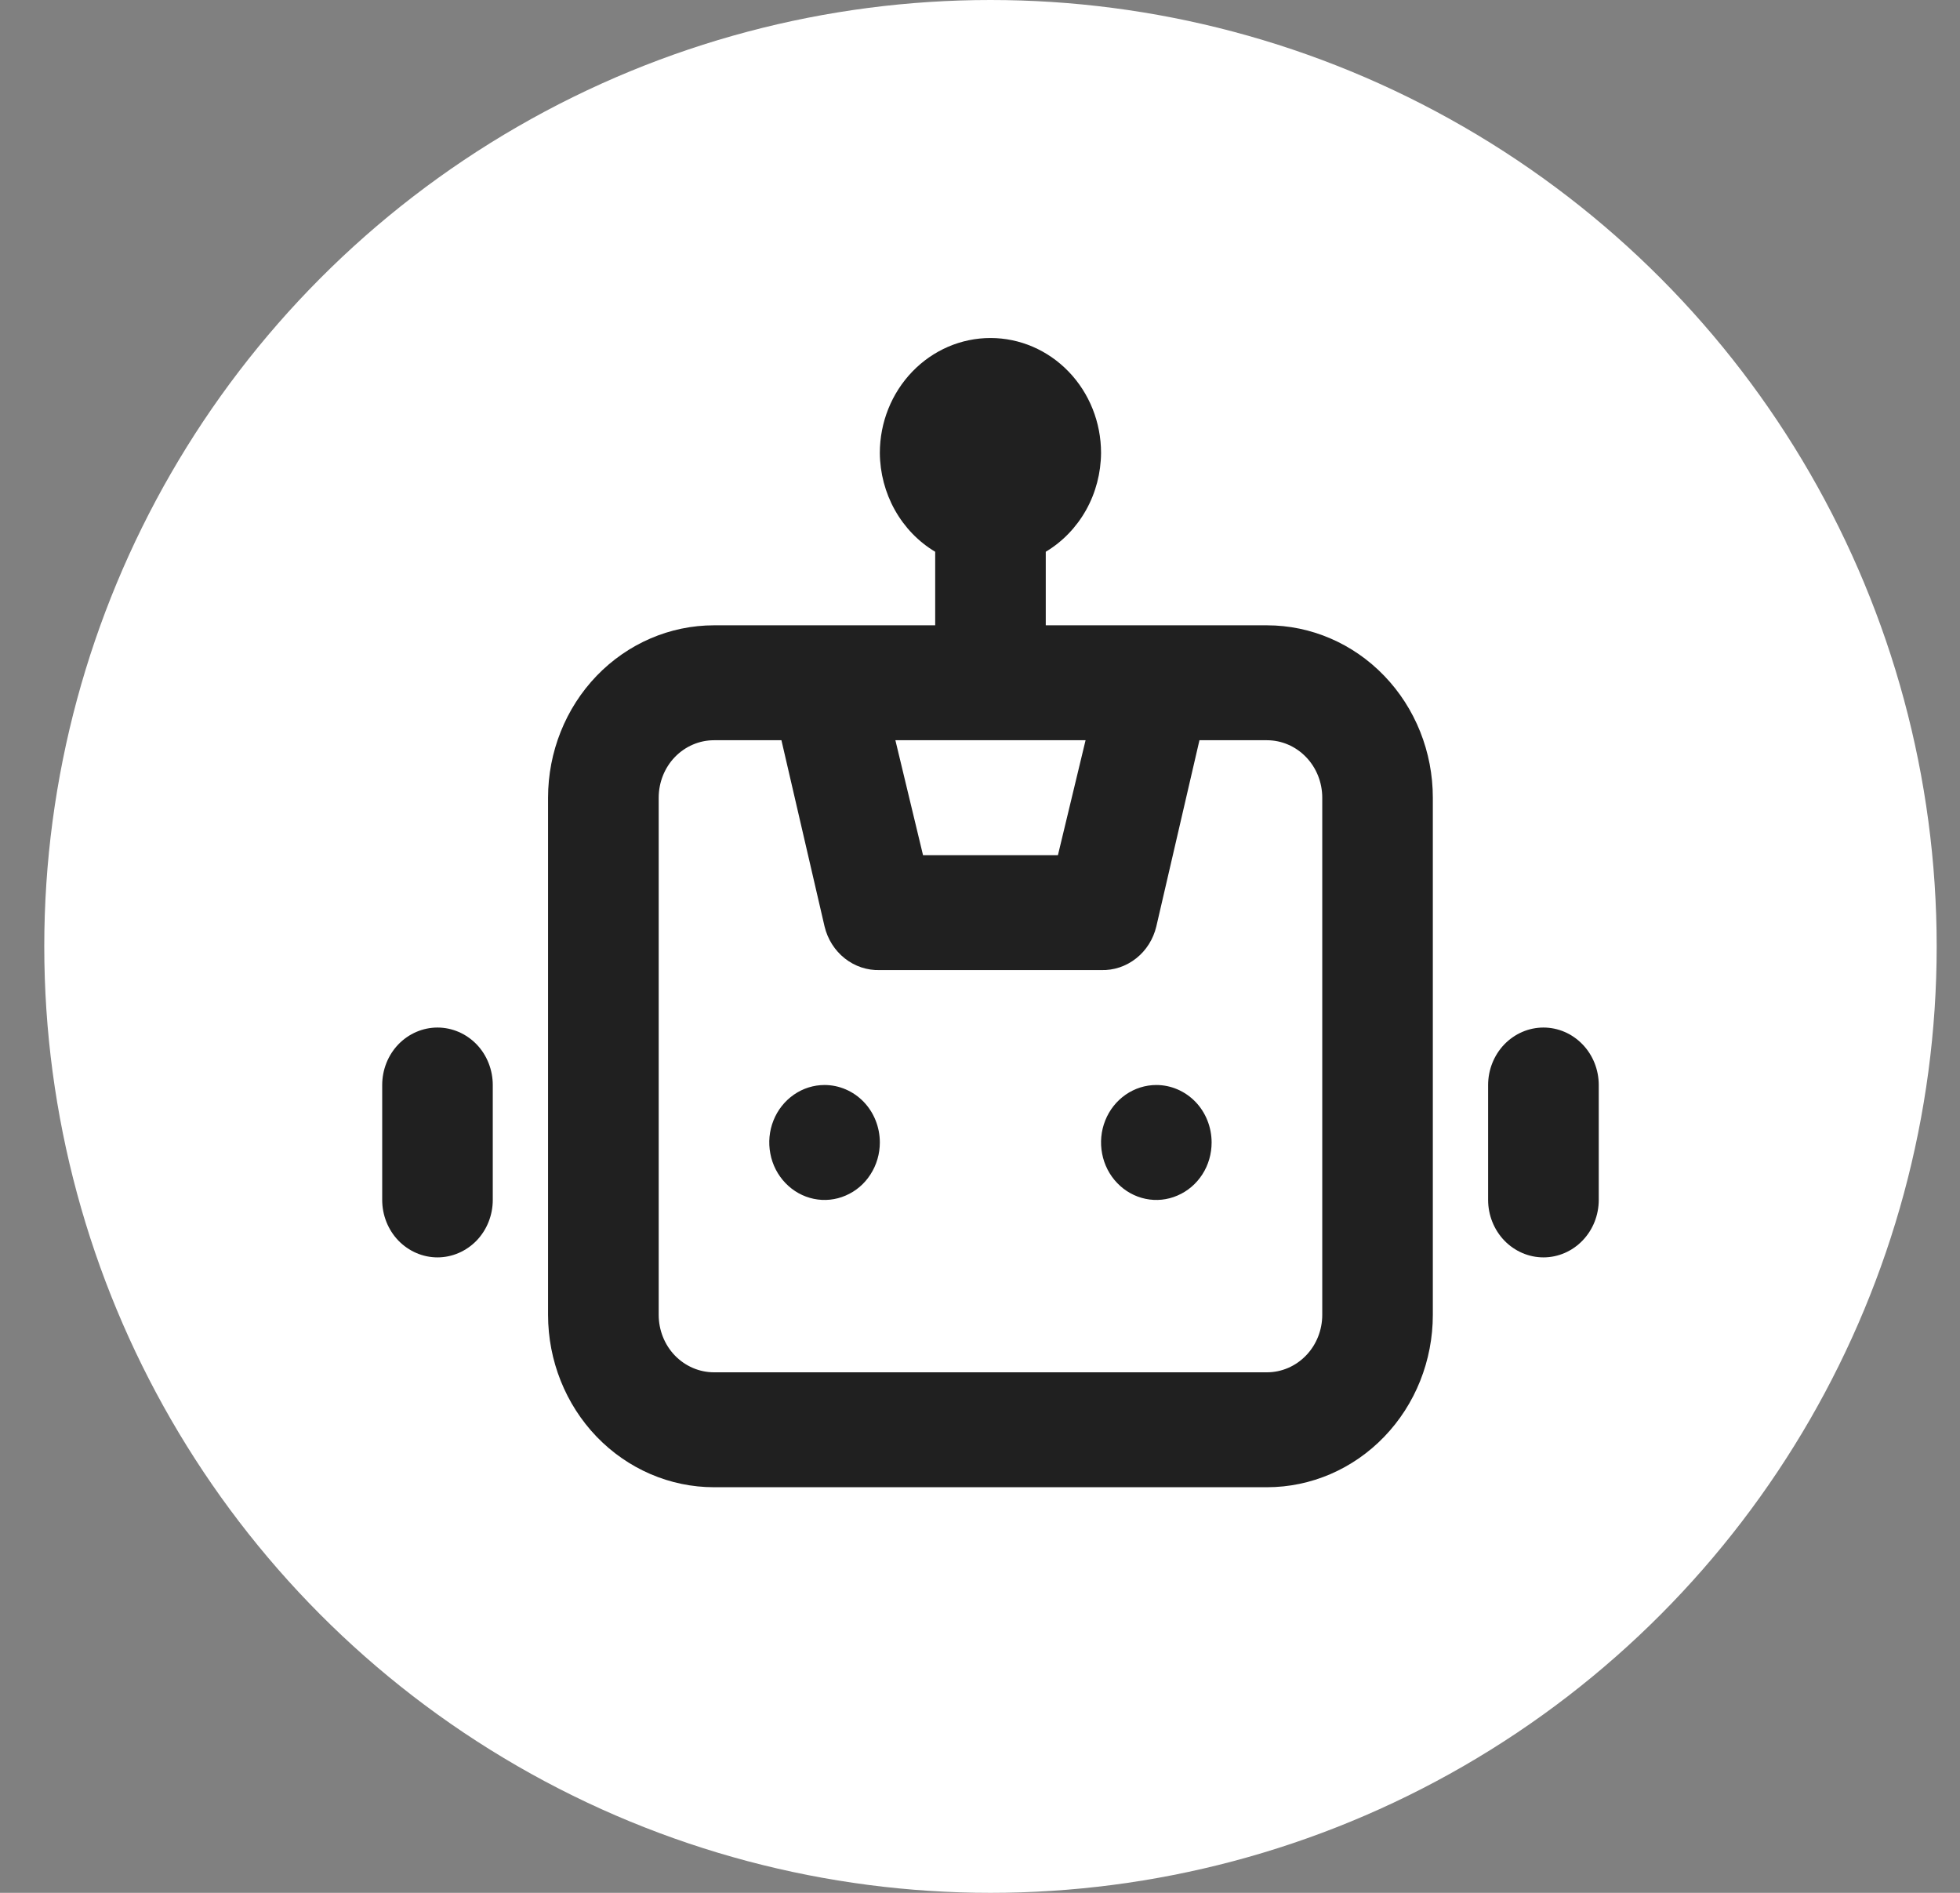
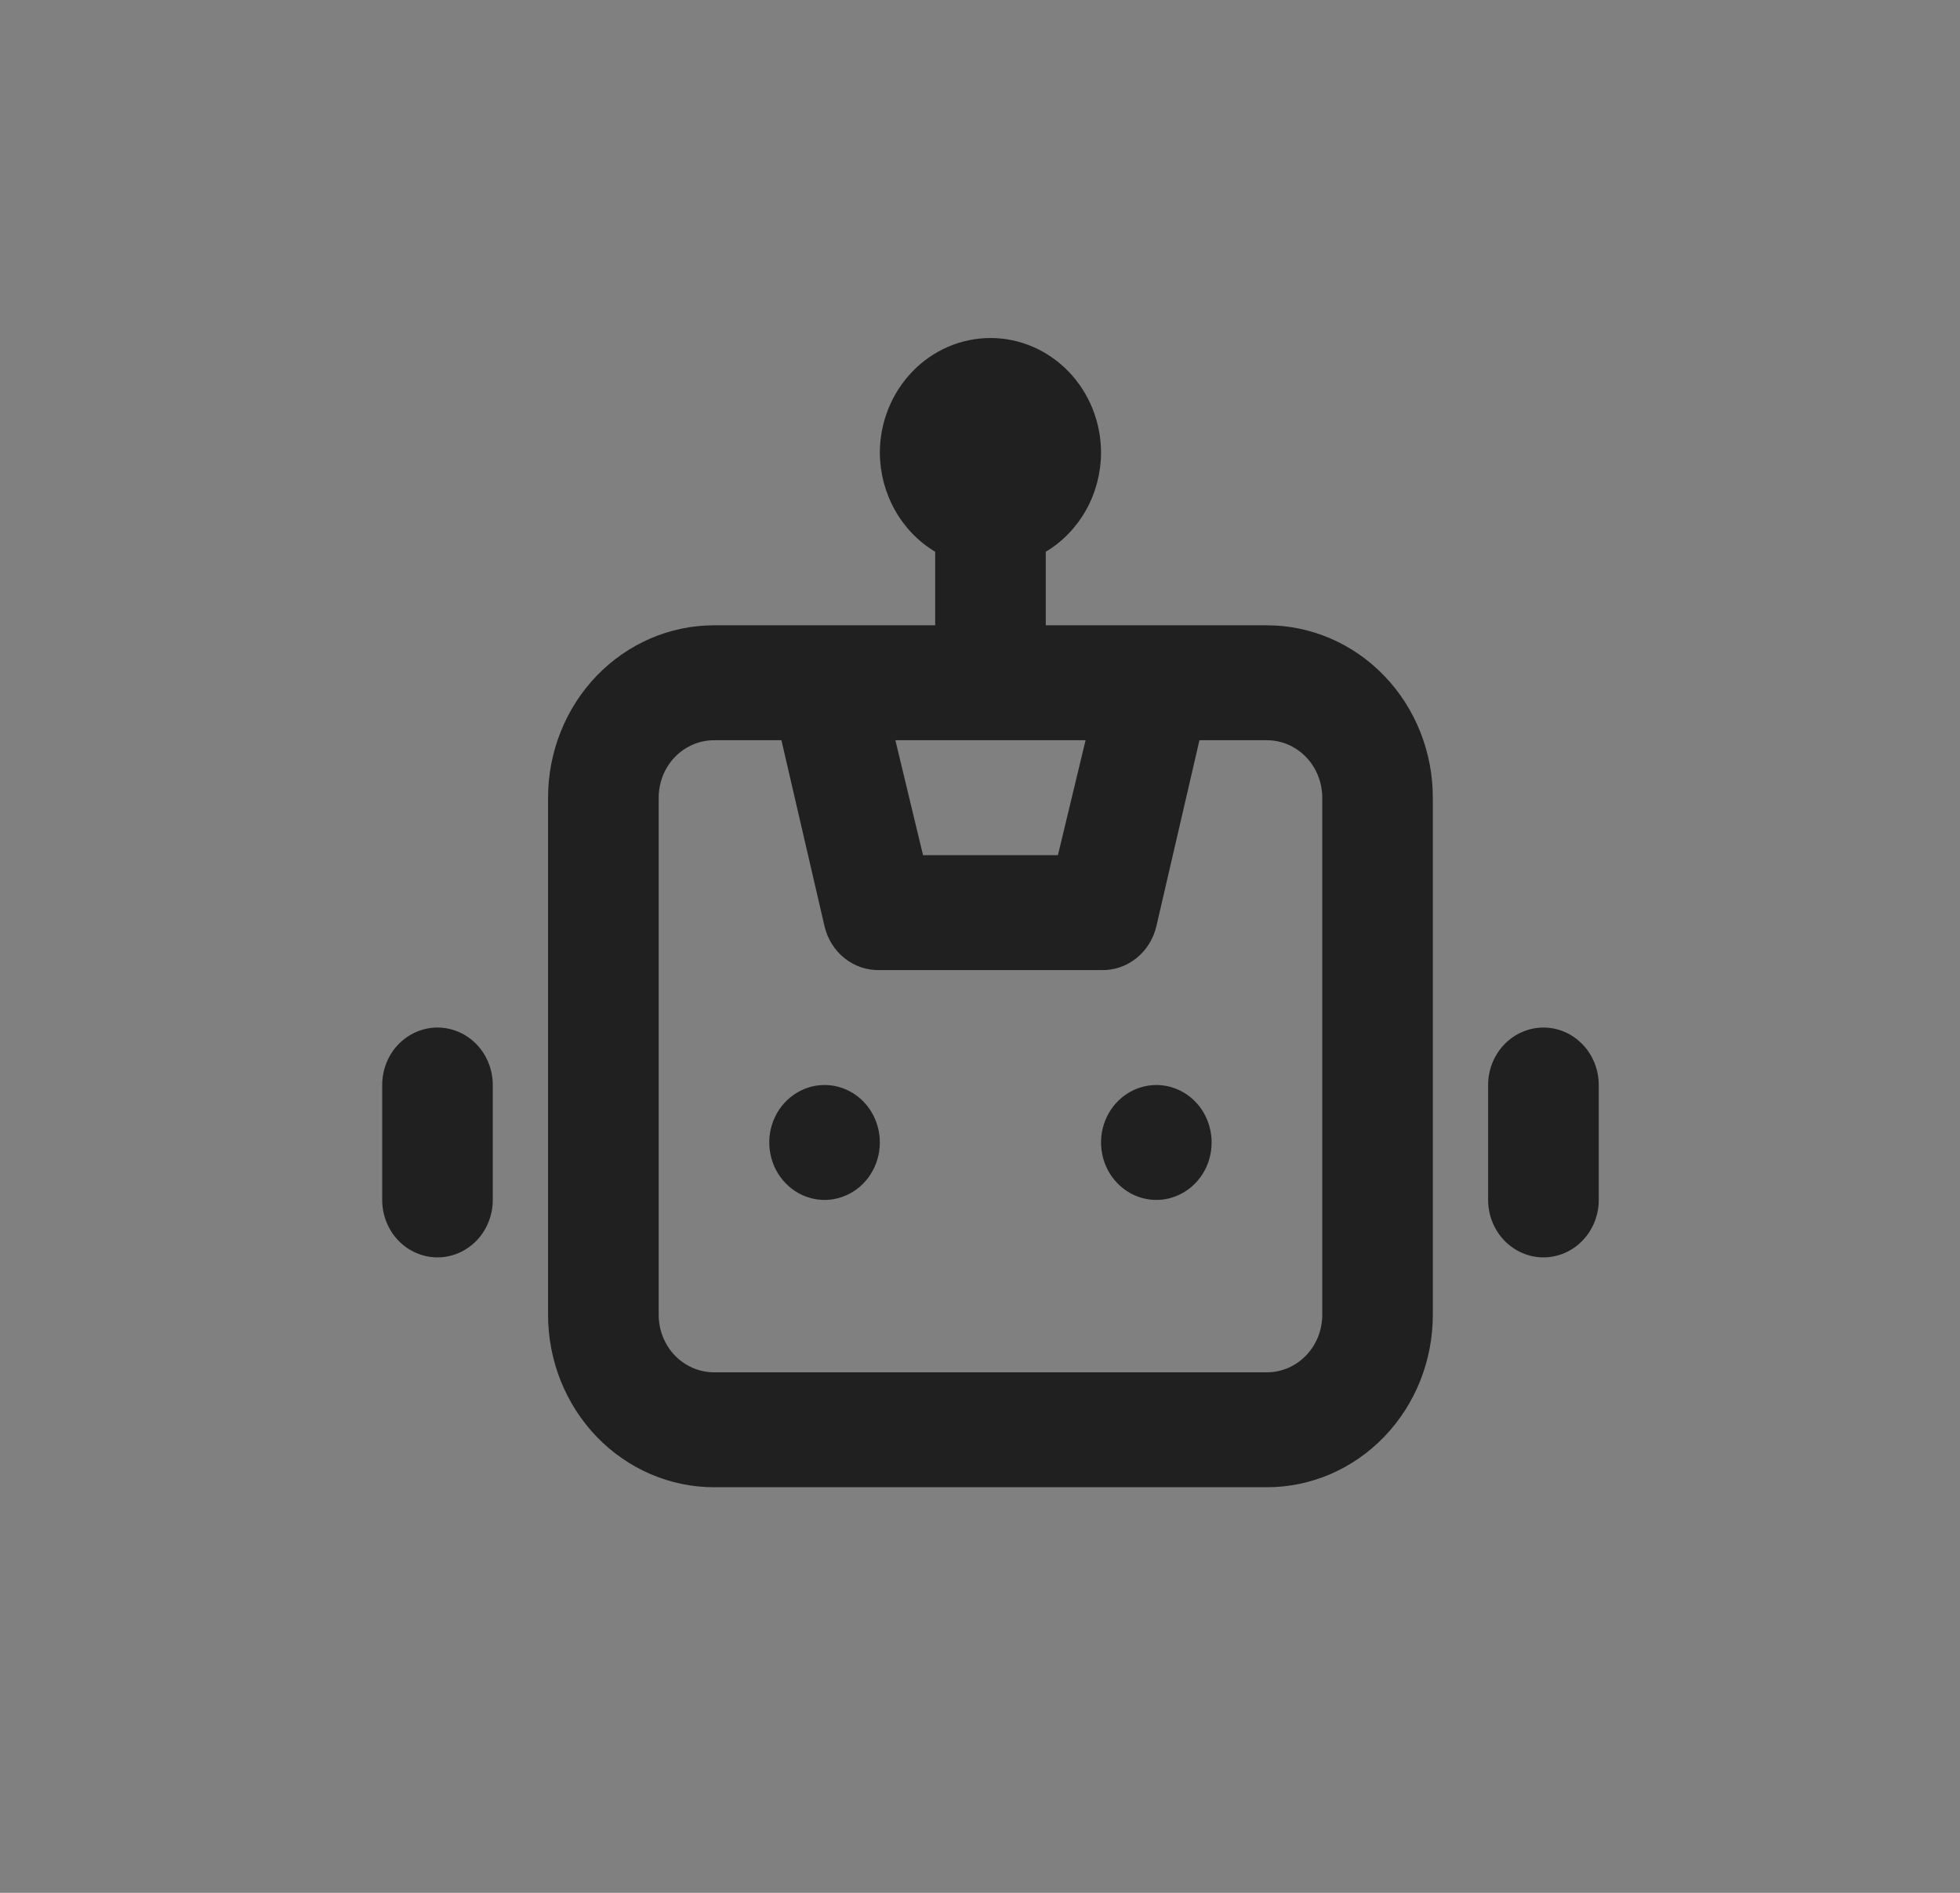
<svg xmlns="http://www.w3.org/2000/svg" width="29" height="28" viewBox="0 0 29 28" fill="none">
  <rect x="0" y="0" width="29" height="28" fill="#808080" stroke="none" />
-   <circle cx="14.655" cy="14" r="14" fill="white" />
  <path d="M12.2 16.05C12.038 16.05 11.88 16.1 11.746 16.193C11.611 16.287 11.506 16.419 11.444 16.575C11.382 16.73 11.366 16.901 11.398 17.066C11.429 17.231 11.507 17.382 11.622 17.501C11.736 17.62 11.882 17.701 12.041 17.734C12.199 17.767 12.364 17.75 12.513 17.685C12.663 17.621 12.791 17.512 12.88 17.372C12.97 17.233 13.018 17.068 13.018 16.9C13.018 16.675 12.932 16.458 12.779 16.299C12.625 16.14 12.417 16.05 12.2 16.05ZM6.473 15.2C6.256 15.2 6.048 15.29 5.894 15.449C5.741 15.608 5.655 15.825 5.655 16.05V17.75C5.655 17.975 5.741 18.192 5.894 18.351C6.048 18.51 6.256 18.6 6.473 18.6C6.69 18.6 6.898 18.51 7.052 18.351C7.205 18.192 7.291 17.975 7.291 17.75V16.05C7.291 15.825 7.205 15.608 7.052 15.449C6.898 15.29 6.69 15.2 6.473 15.2ZM22.837 15.2C22.62 15.2 22.412 15.29 22.258 15.449C22.105 15.608 22.018 15.825 22.018 16.05V17.75C22.018 17.975 22.105 18.192 22.258 18.351C22.412 18.51 22.62 18.6 22.837 18.6C23.054 18.6 23.262 18.51 23.415 18.351C23.569 18.192 23.655 17.975 23.655 17.75V16.05C23.655 15.825 23.569 15.608 23.415 15.449C23.262 15.29 23.054 15.2 22.837 15.2ZM18.746 9.25H15.473V8.162C15.72 8.014 15.926 7.801 16.07 7.544C16.213 7.288 16.289 6.997 16.291 6.7C16.291 6.249 16.119 5.817 15.812 5.498C15.505 5.179 15.089 5 14.655 5C14.221 5 13.805 5.179 13.498 5.498C13.191 5.817 13.018 6.249 13.018 6.7C13.02 6.997 13.097 7.288 13.24 7.544C13.384 7.801 13.589 8.014 13.837 8.162V9.25H10.564C9.913 9.25 9.289 9.519 8.828 9.997C8.368 10.475 8.109 11.124 8.109 11.8V19.45C8.109 20.126 8.368 20.775 8.828 21.253C9.289 21.731 9.913 22 10.564 22H18.746C19.397 22 20.021 21.731 20.481 21.253C20.942 20.775 21.2 20.126 21.2 19.45V11.8C21.2 11.124 20.942 10.475 20.481 9.997C20.021 9.519 19.397 9.25 18.746 9.25ZM16.062 10.95L15.653 12.65H13.657L13.248 10.95H16.062ZM19.564 19.45C19.564 19.675 19.478 19.892 19.324 20.051C19.171 20.21 18.963 20.3 18.746 20.3H10.564C10.347 20.3 10.139 20.21 9.985 20.051C9.832 19.892 9.746 19.675 9.746 19.45V11.8C9.746 11.575 9.832 11.358 9.985 11.199C10.139 11.04 10.347 10.95 10.564 10.95H11.562L12.2 13.704C12.245 13.893 12.351 14.06 12.499 14.177C12.648 14.295 12.832 14.356 13.018 14.35H16.291C16.478 14.356 16.661 14.295 16.81 14.177C16.959 14.06 17.064 13.893 17.109 13.704L17.747 10.95H18.746C18.963 10.95 19.171 11.04 19.324 11.199C19.478 11.358 19.564 11.575 19.564 11.8V19.45ZM17.109 16.05C16.948 16.05 16.789 16.1 16.655 16.193C16.52 16.287 16.415 16.419 16.353 16.575C16.291 16.73 16.275 16.901 16.307 17.066C16.338 17.231 16.416 17.382 16.531 17.501C16.645 17.62 16.791 17.701 16.95 17.734C17.108 17.767 17.273 17.75 17.422 17.685C17.572 17.621 17.7 17.512 17.79 17.372C17.88 17.233 17.927 17.068 17.927 16.9C17.927 16.675 17.841 16.458 17.688 16.299C17.534 16.14 17.326 16.05 17.109 16.05Z" fill="#202020" />
</svg>